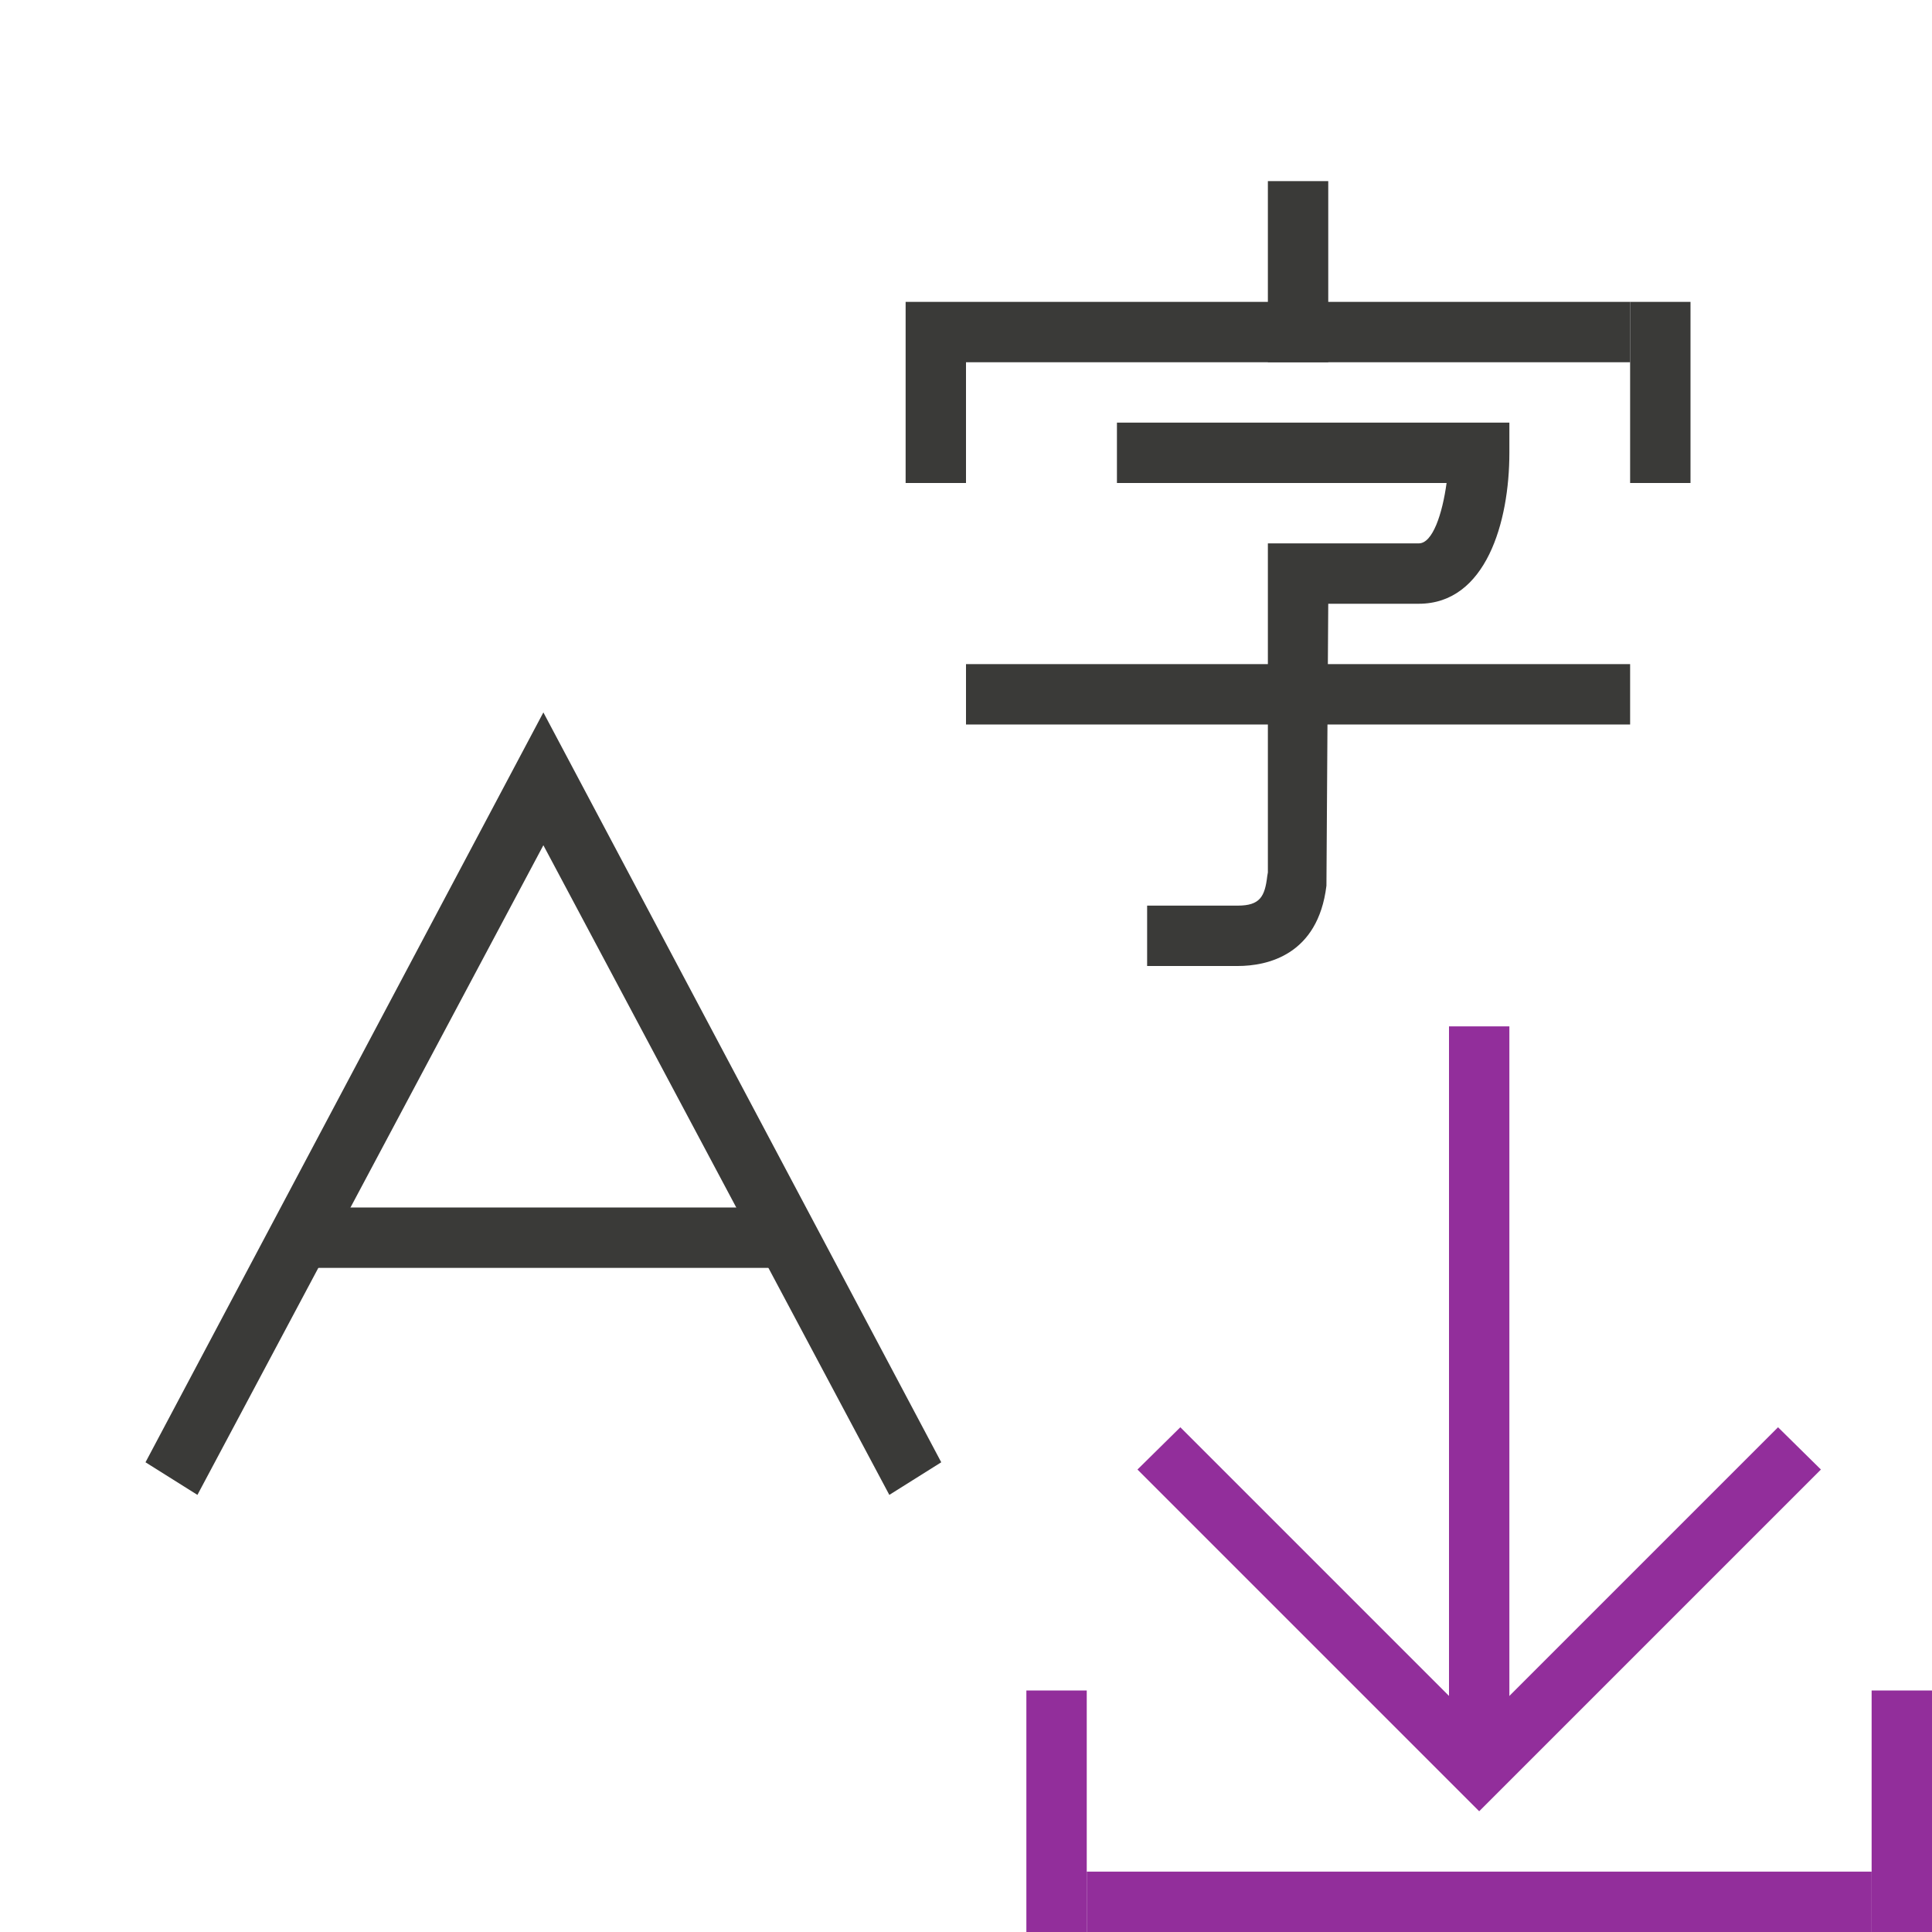
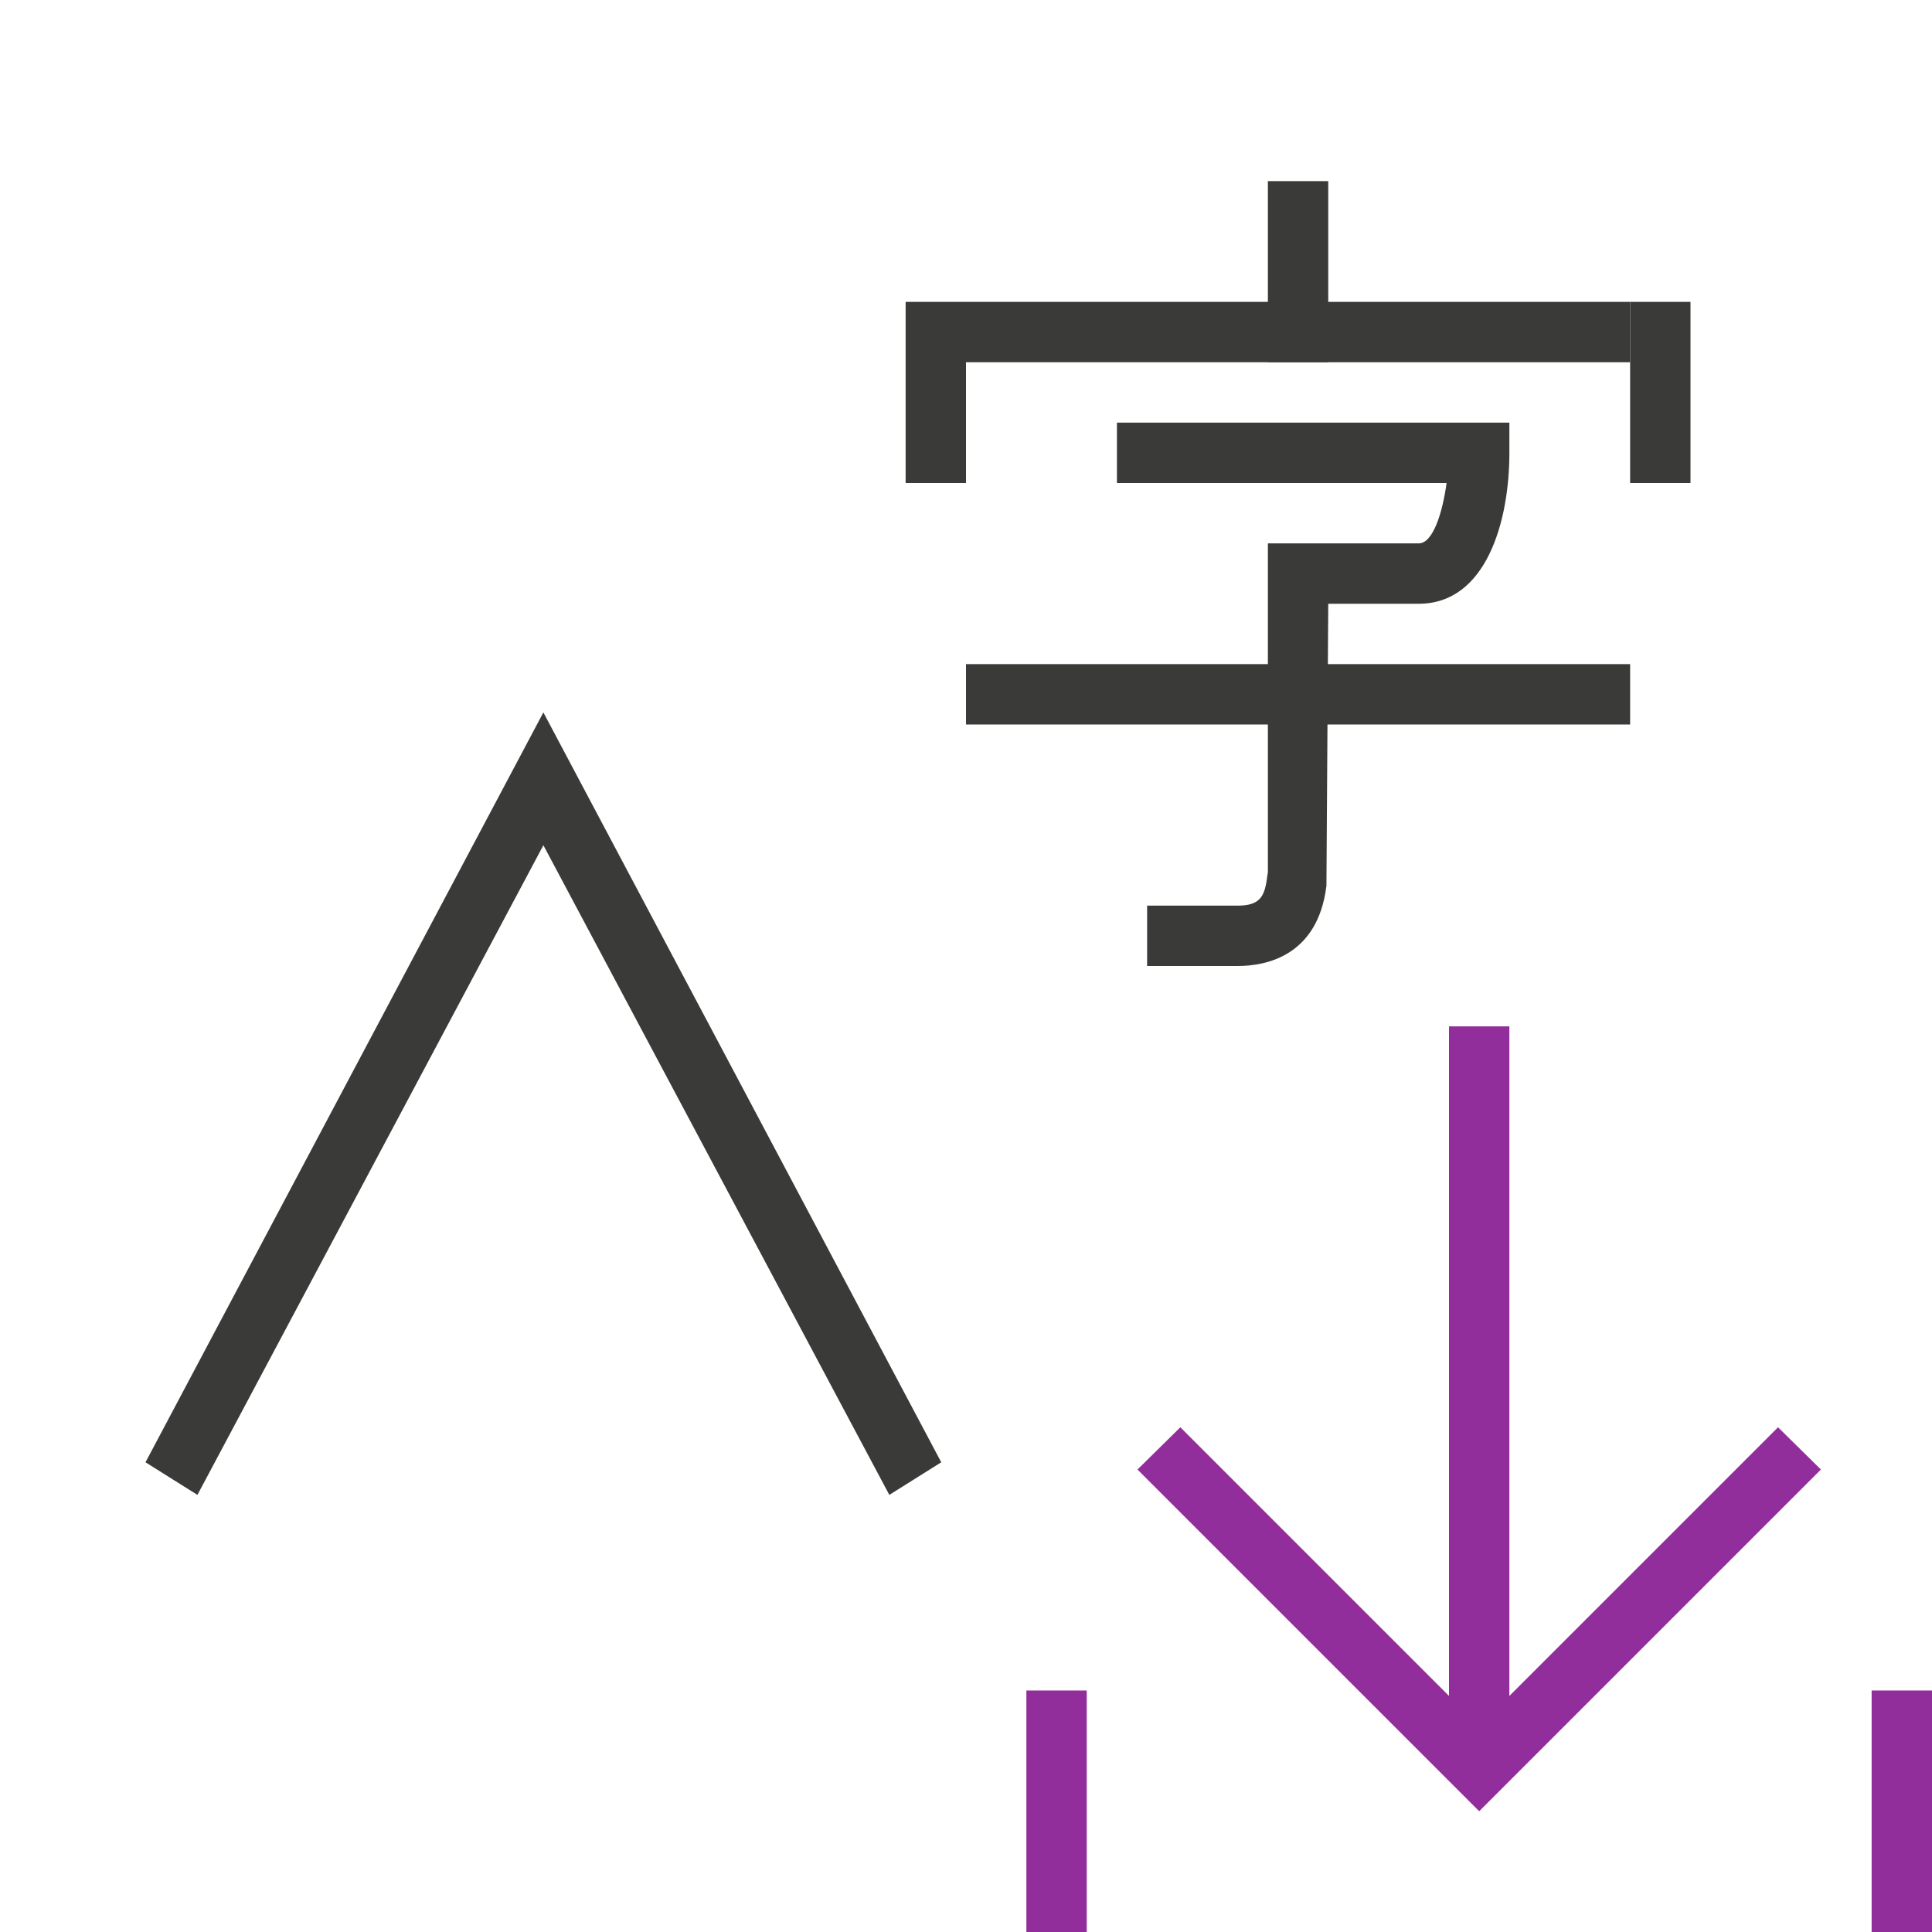
<svg xmlns="http://www.w3.org/2000/svg" version="1.1" baseProfile="tiny" x="0px" y="0px" viewBox="0 0 32 32" overflow="visible" xml:space="preserve" width="32px" height="32px">
  <g id="BG" display="none">
    <rect x="0" display="inline" fill="#C8C6C4" width="32" height="32" />
  </g>
  <g id="Ebene_1">
-     <rect x="5" y="20" fill="#3A3A38" width="8" height="1" />
    <rect x="16" y="11" fill="#3A3A38" width="11" height="1" />
    <rect x="16" y="5" fill="#3A3A38" width="11" height="1" />
    <g>
      <path fill="#3A3A38" d="M20.5,16H19v-1h1.5c0.37,0,0.45-0.15,0.49-0.49L21,14.45V9h2.5c0.23,0,0.39-0.49,0.46-1H18.5V7H25v0.5    c0,1.15-0.39,2.5-1.5,2.5H22l-0.03,4.67C21.83,15.82,20.99,16,20.5,16z" />
    </g>
    <rect x="15" y="5" fill="#3A3A38" width="1" height="3" />
    <rect x="27" y="5" fill="#3A3A38" width="1" height="3" />
    <rect x="21" y="3" fill="#3A3A38" width="1" height="3" />
    <polygon fill="#3A3A38" points="15.59,24.22 9,11.8 2.41,24.22 3.27,24.76 4,23.39 4,23.39 9,14 14,23.39 14,23.39 14.73,24.76     " />
    <g>
      <g>
        <polygon fill="#922E9B" points="18.84,24.34 23.79,29.29 24.5,30 25.21,29.29 30.16,24.34 29.45,23.64 24.5,28.59 19.55,23.64         " />
        <rect x="24" y="17" transform="matrix(-1 6.928203e-07 -6.928203e-07 -1 49 46)" fill="#922E9B" width="1" height="12" />
      </g>
      <rect x="17" y="28" transform="matrix(-1 -1.224647e-16 1.224647e-16 -1 35 60)" fill="#922E9B" width="1" height="4" />
      <rect x="31" y="28" transform="matrix(-1 -1.224647e-16 1.224647e-16 -1 63 60)" fill="#922E9B" width="1" height="4" />
-       <rect x="24" y="25" transform="matrix(6.123234e-17 -1 1 6.123234e-17 -7 56)" fill="#922E9B" width="1" height="13" />
    </g>
  </g>
</svg>